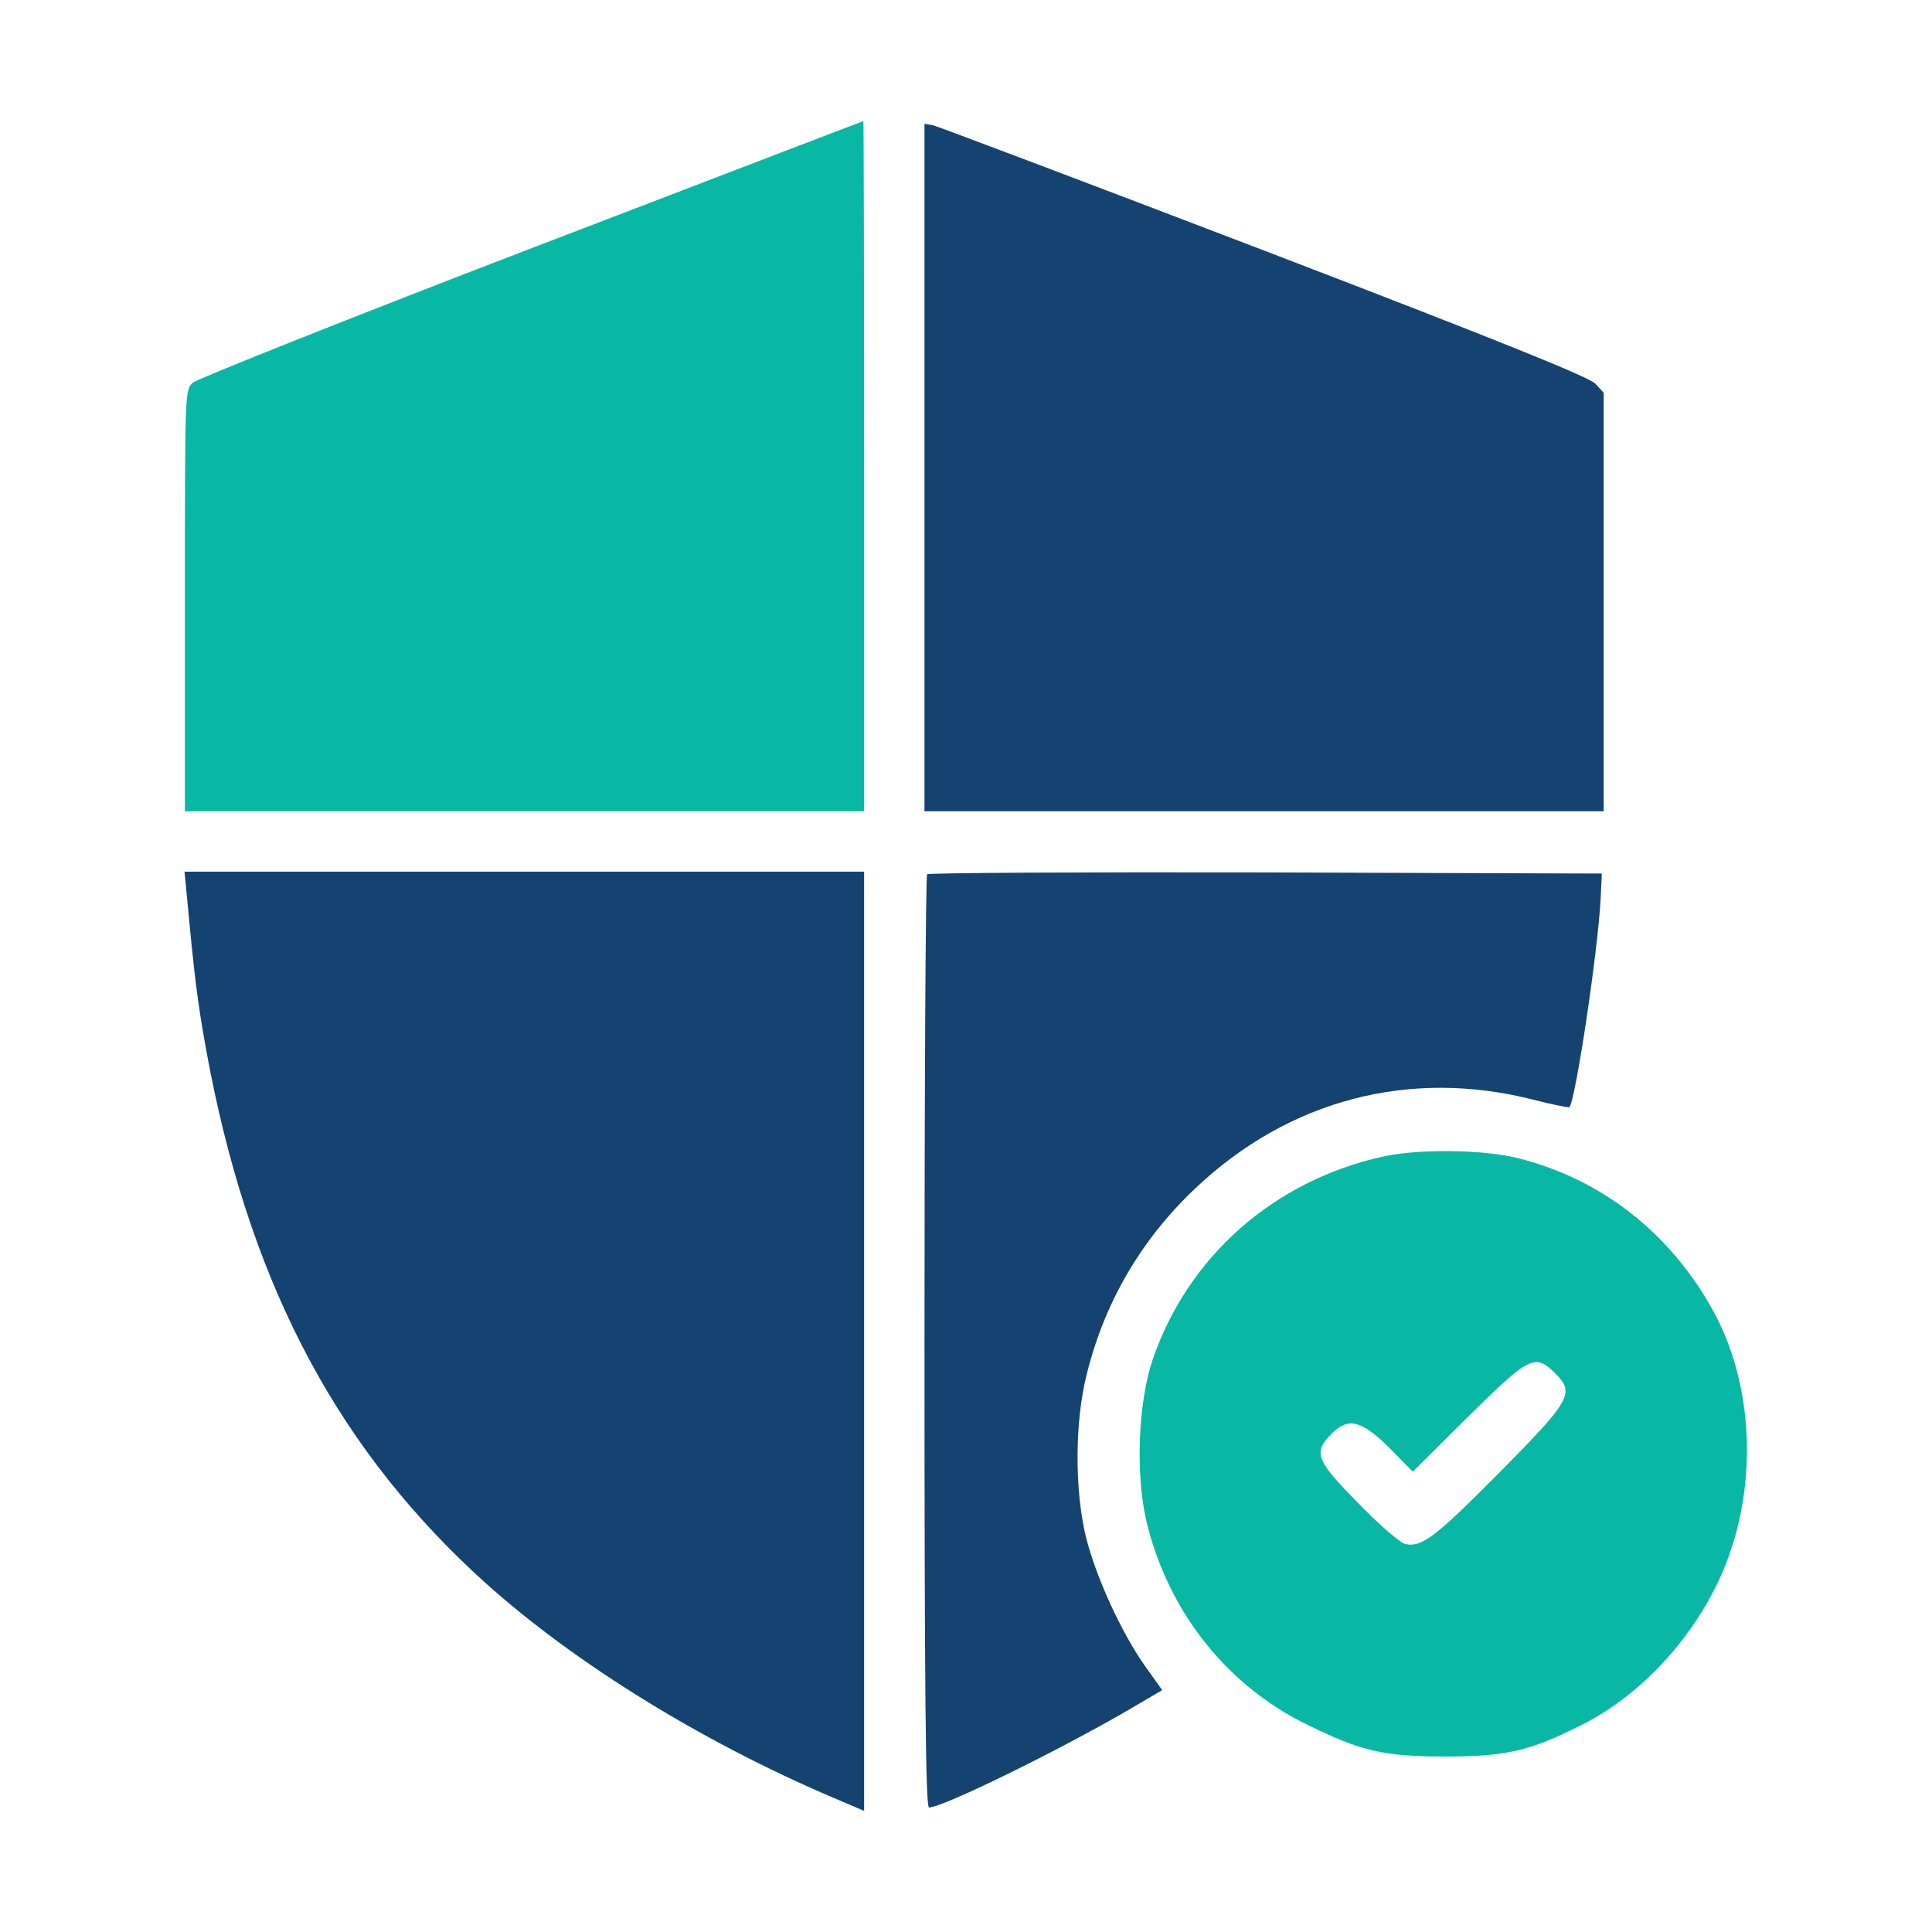
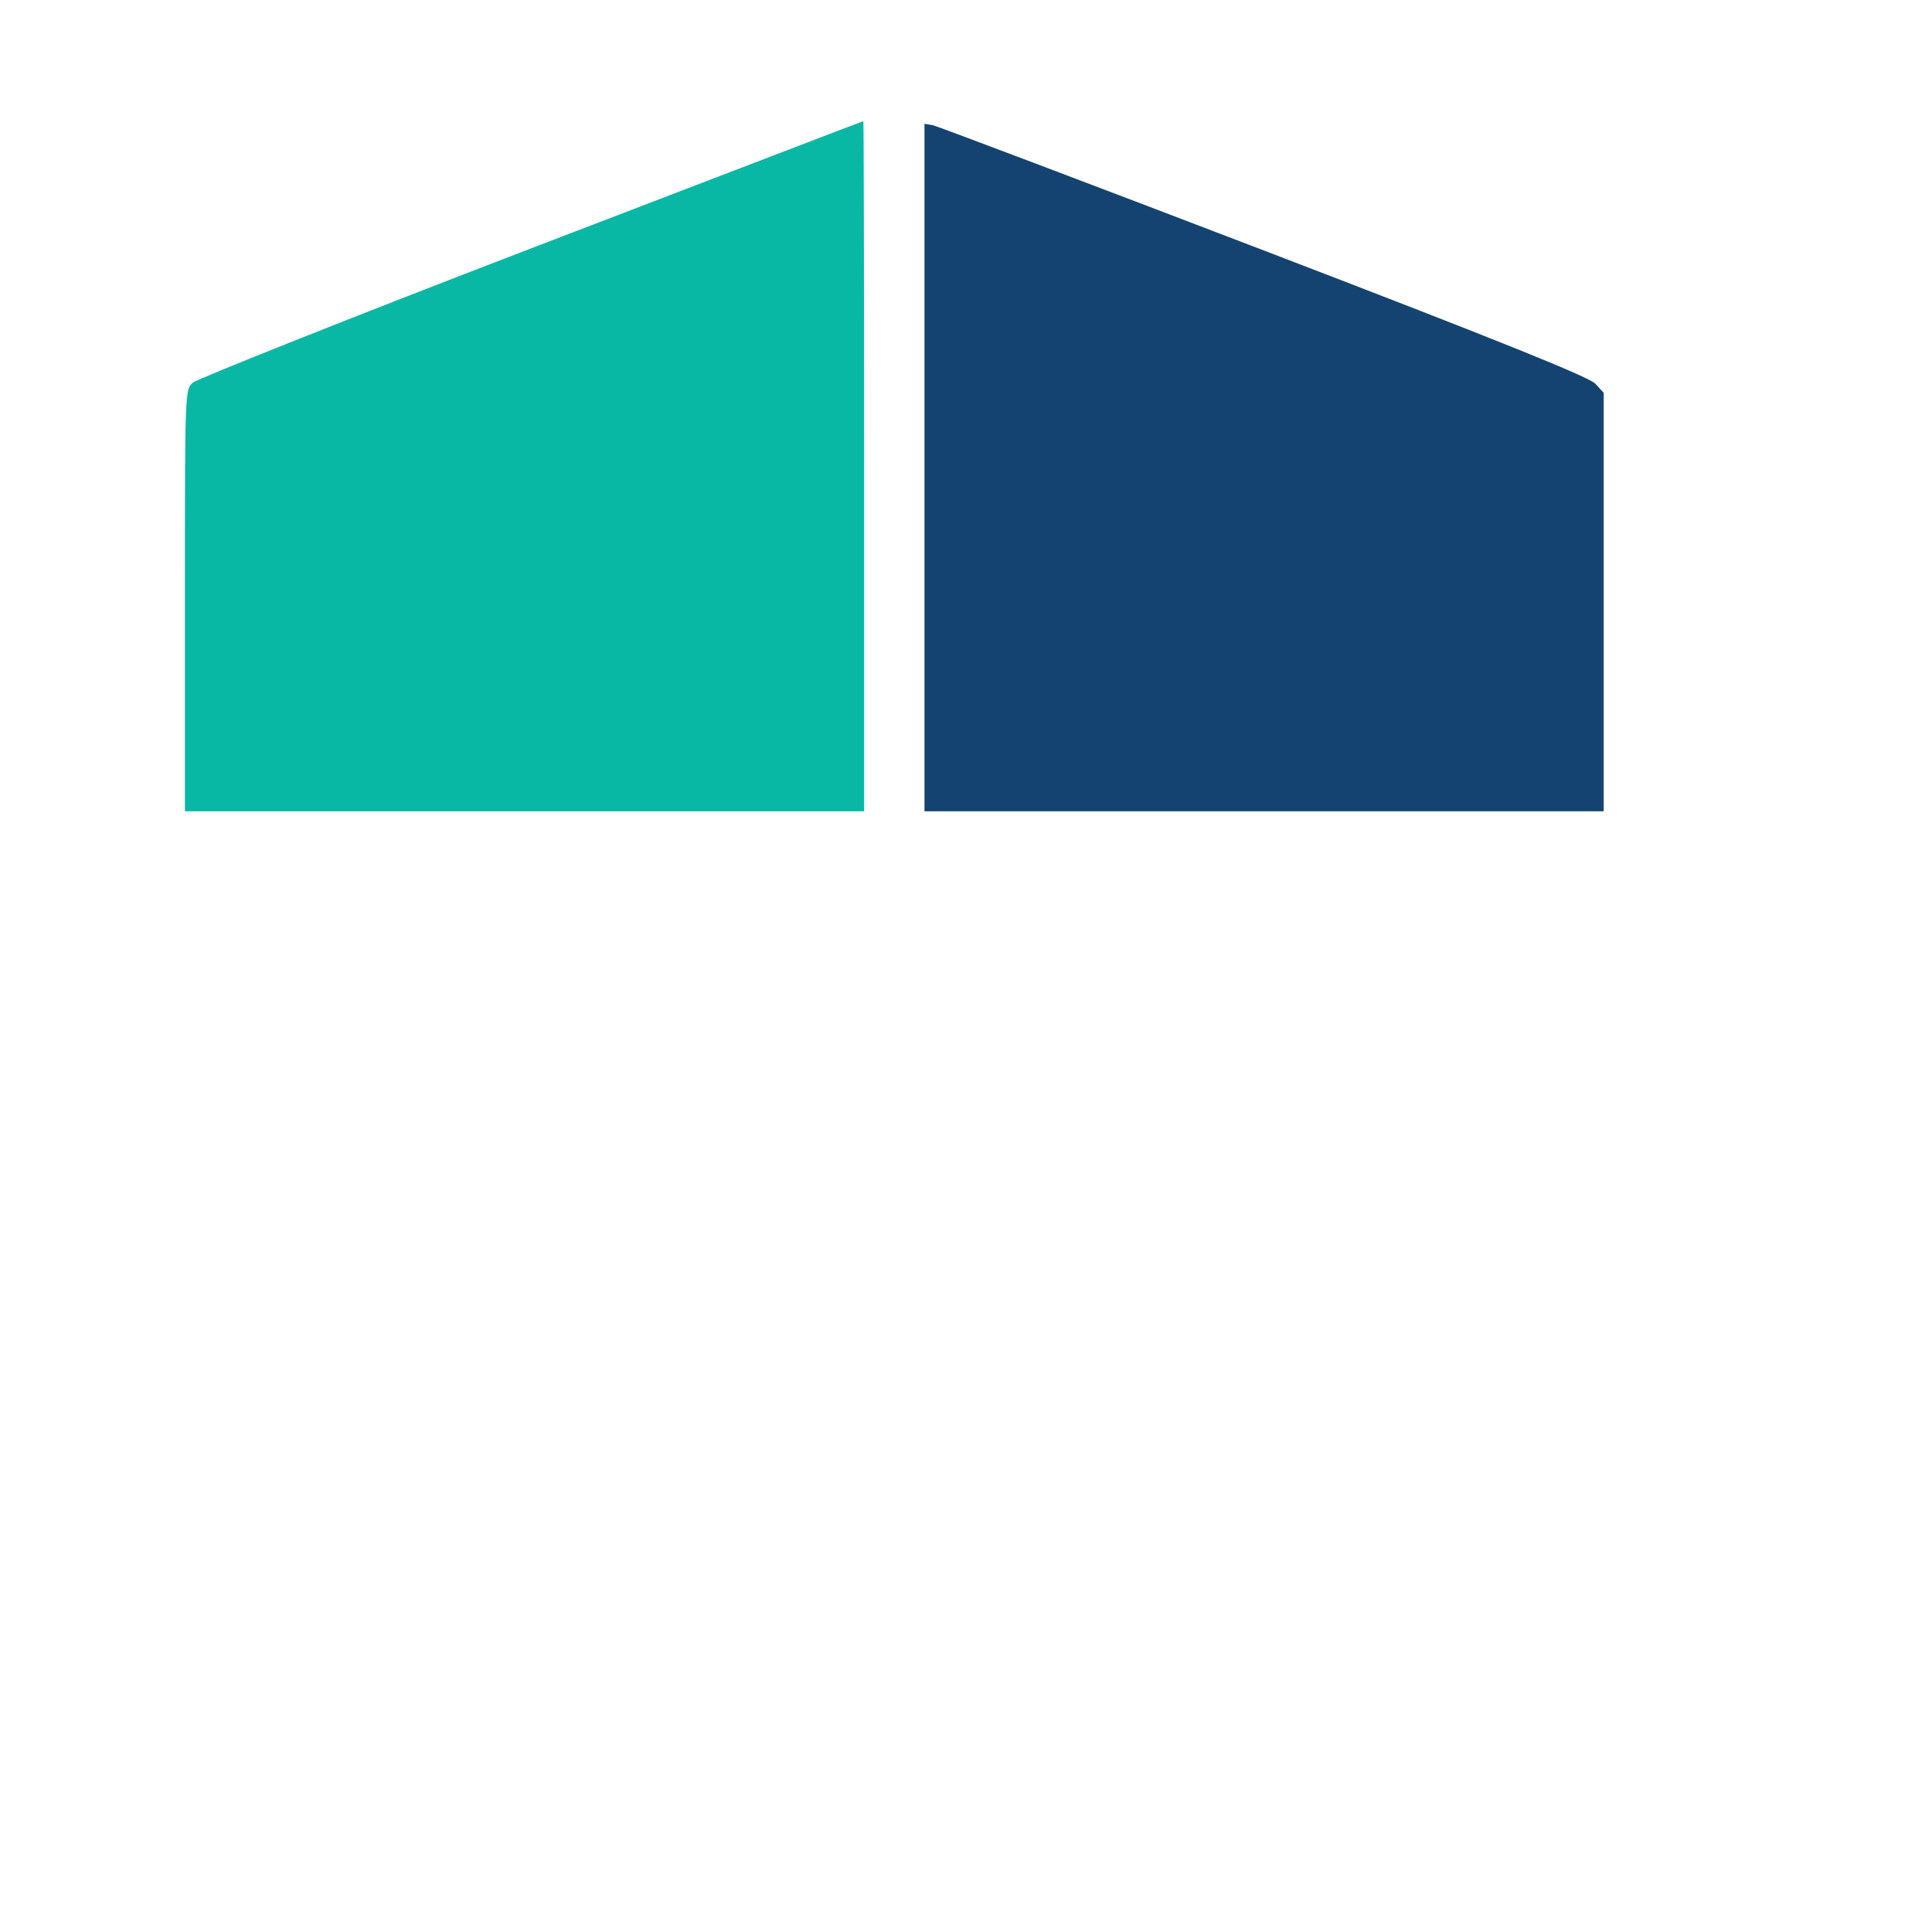
<svg xmlns="http://www.w3.org/2000/svg" width="80" height="80" viewBox="0 0 80 80" fill="none">
  <path d="M22 10.281C14.469 13.172 8.172 15.688 7.984 15.844C7.656 16.141 7.656 16.203 7.656 24.875V33.594H21.719H35.781V19.297C35.781 11.438 35.766 5 35.75 5.016C35.719 5.016 29.547 7.391 22 10.281Z" fill="#08B8A4" />
  <path d="M38.281 19.359V33.594H52.344H66.406V24.938V16.266L66.062 15.891C65.797 15.609 62.125 14.125 52.344 10.375C45 7.562 38.828 5.234 38.641 5.188L38.281 5.125V19.359Z" fill="#144371" />
-   <path d="M7.734 37.062C8.047 40.438 8.188 41.547 8.531 43.438C10.219 52.766 13.719 59.594 19.609 65.094C23.328 68.578 28.844 72.031 34.5 74.438L35.781 74.984V55.547V36.094H21.719H7.641L7.734 37.062Z" fill="#144371" />
-   <path d="M38.391 36.203C38.328 36.25 38.281 44.969 38.281 55.578C38.281 70.109 38.328 74.844 38.469 74.844C39.031 74.844 43.719 72.547 46.688 70.828L48.125 69.984L47.422 69C46.438 67.609 45.391 65.328 44.969 63.656C44.5 61.734 44.5 58.922 44.984 56.969C45.719 53.953 47.234 51.344 49.5 49.203C53.359 45.547 58.359 44.234 63.469 45.531C64.266 45.734 64.953 45.875 64.984 45.844C65.234 45.609 66.172 39.359 66.281 37.188L66.328 36.172L52.406 36.125C44.75 36.109 38.438 36.141 38.391 36.203Z" fill="#144371" />
-   <path d="M57.266 47.891C52.734 48.891 49.172 52.047 47.719 56.328C47.125 58.109 47.016 61.047 47.469 62.984C48.359 66.703 50.766 69.766 54.109 71.406C56.359 72.516 57.297 72.734 59.844 72.734C62.375 72.734 63.344 72.5 65.438 71.453C67.969 70.203 70.219 67.734 71.375 64.984C72.812 61.516 72.625 57.297 70.906 54.219C69.125 51.031 66.328 48.844 62.906 47.969C61.453 47.594 58.75 47.562 57.266 47.891ZM64.406 56.875C65.219 57.688 65.047 57.984 62.062 61C59.438 63.641 58.875 64.078 58.203 63.938C58 63.906 57.125 63.156 56.266 62.266C54.469 60.453 54.359 60.141 55.156 59.344C55.844 58.672 56.391 58.812 57.578 60L58.5 60.938L60.781 58.672C63.344 56.141 63.562 56.031 64.406 56.875Z" fill="#08B8A4" />
</svg>